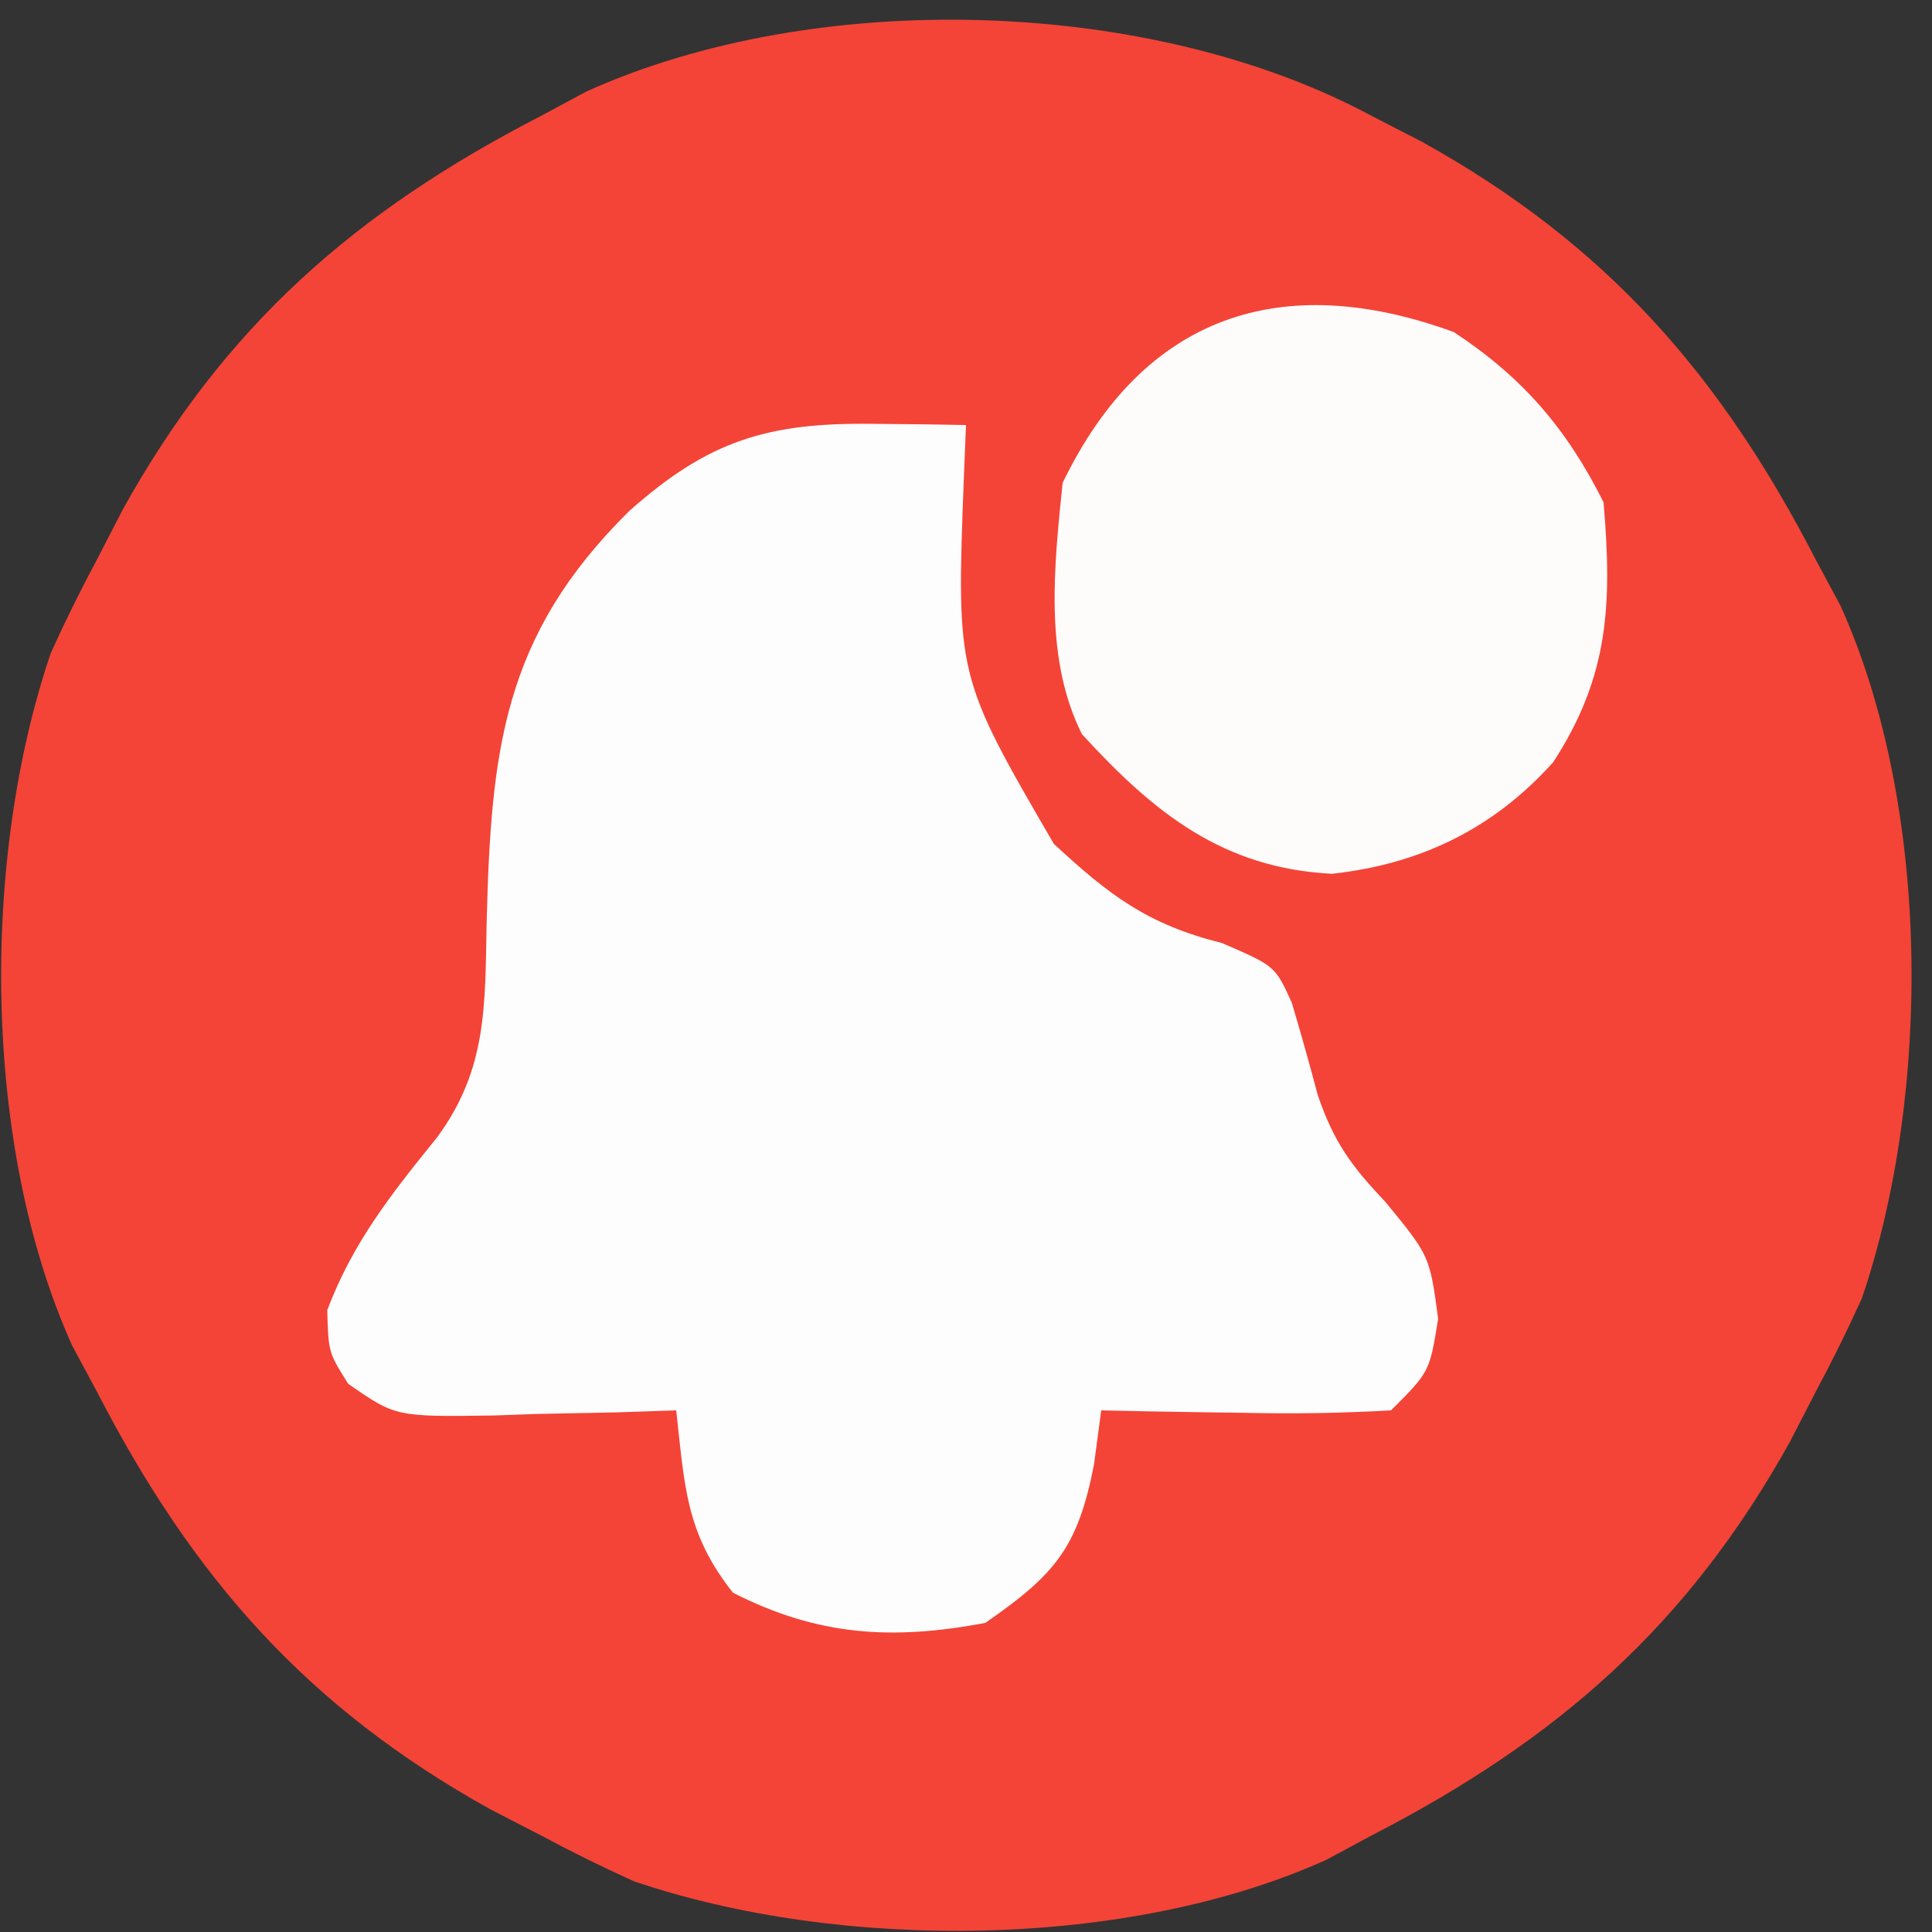
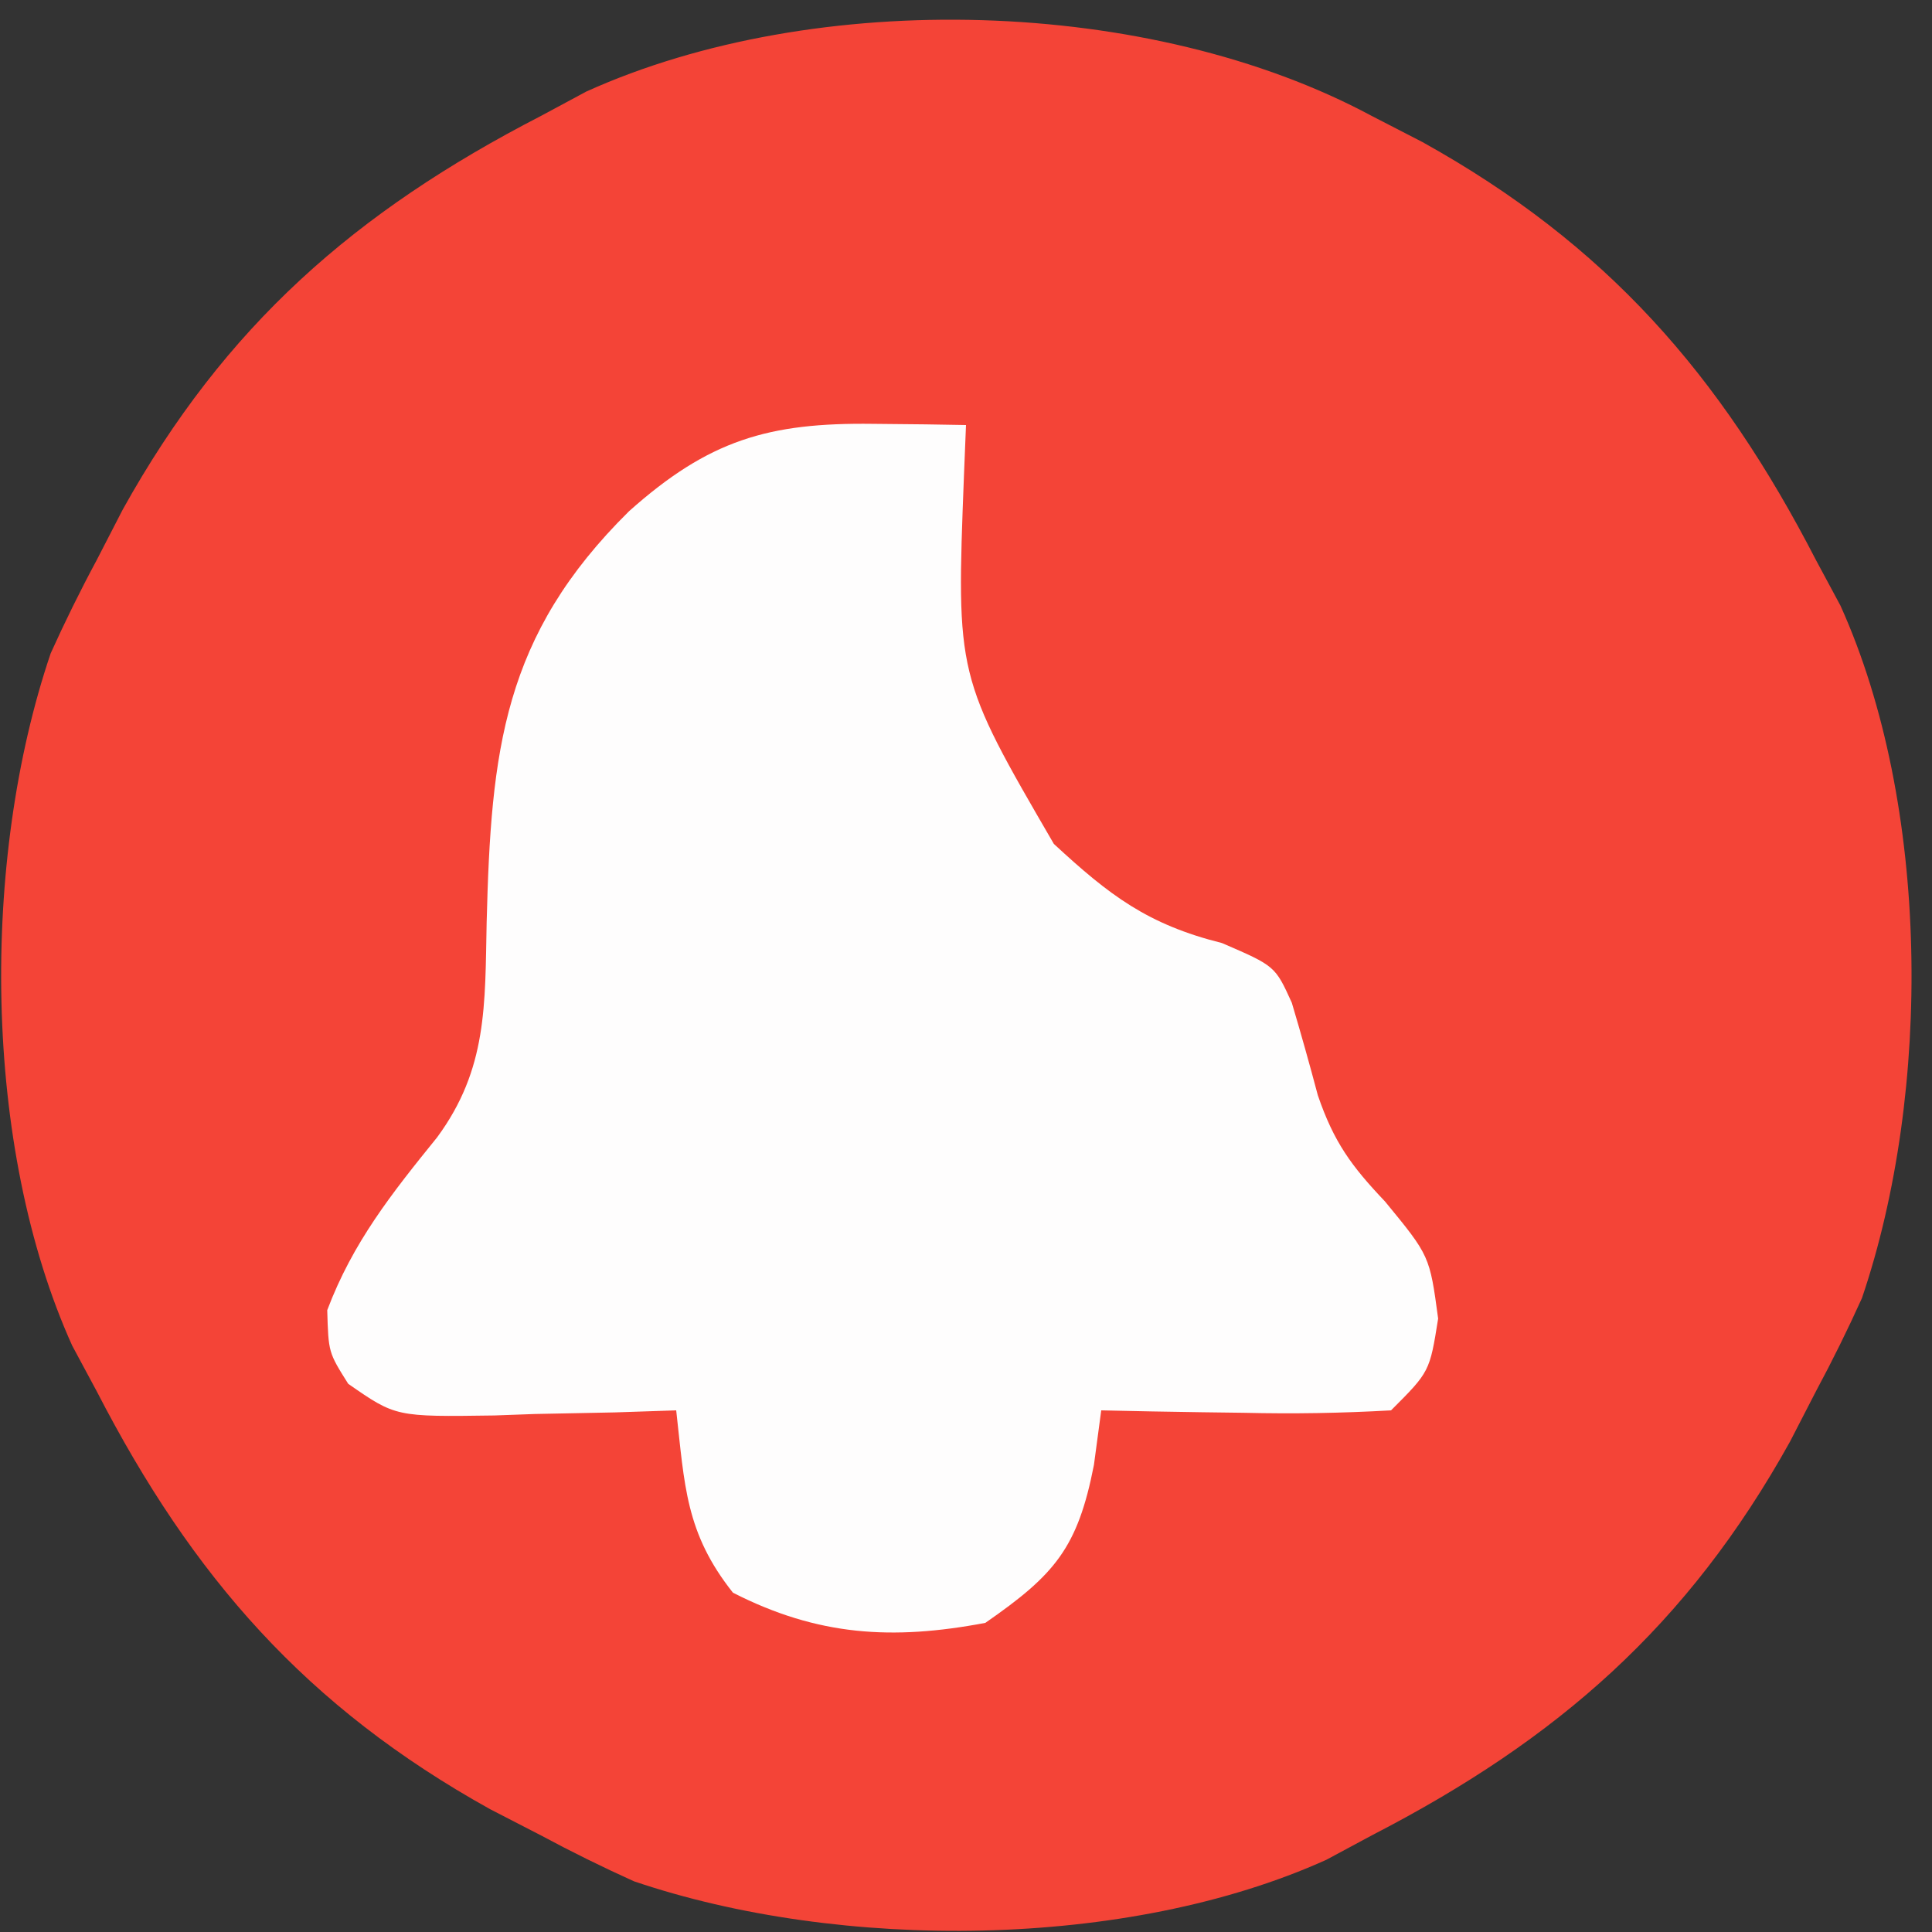
<svg xmlns="http://www.w3.org/2000/svg" version="1.1" width="100" height="100">
  <rect width="100%" height="100%" fill="#333333" stroke="none" />
  <path d="M0 0 C0.868 0.447 1.735 0.895 2.629 1.355 C12.143 6.644 18.035 13.371 23 23 C23.416 23.775 23.833 24.549 24.262 25.348 C28.919 35.659 29.001 50.508 25.375 61.188 C24.639 62.818 23.847 64.424 23 66 C22.553 66.868 22.105 67.735 21.645 68.629 C16.356 78.143 9.629 84.035 0 89 C-0.775 89.416 -1.549 89.833 -2.348 90.262 C-12.659 94.919 -27.508 95.001 -38.188 91.375 C-39.818 90.639 -41.424 89.847 -43 89 C-43.868 88.553 -44.735 88.105 -45.629 87.645 C-55.143 82.356 -61.035 75.629 -66 66 C-66.416 65.225 -66.833 64.451 -67.262 63.652 C-71.919 53.341 -72.001 38.492 -68.375 27.812 C-67.639 26.182 -66.847 24.576 -66 23 C-65.553 22.132 -65.105 21.265 -64.645 20.371 C-59.356 10.857 -52.629 4.965 -43 0 C-42.225 -0.416 -41.451 -0.833 -40.652 -1.262 C-28.756 -6.635 -11.462 -6.16 0 0 Z " fill="#F44437" transform="translate(71,6)" />
  <path d="M0 0 C0.901 0.009 1.802 0.018 2.73 0.027 C3.418 0.039 4.105 0.051 4.812 0.062 C4.778 0.92 4.743 1.777 4.707 2.66 C4.307 13.049 4.307 13.049 9.359 21.742 C12.239 24.406 14.207 25.911 18.062 26.875 C20.812 28.062 20.812 28.062 21.676 29.965 C22.149 31.554 22.598 33.151 23.023 34.754 C23.852 37.177 24.754 38.411 26.5 40.25 C28.812 43.062 28.812 43.062 29.25 46.312 C28.812 49.062 28.812 49.062 26.812 51.062 C24.232 51.207 21.763 51.249 19.188 51.188 C18.481 51.178 17.775 51.169 17.047 51.16 C15.302 51.137 13.557 51.101 11.812 51.062 C11.625 52.459 11.625 52.459 11.434 53.883 C10.593 58.187 9.413 59.564 5.812 62.062 C0.988 62.974 -2.865 62.737 -7.25 60.5 C-9.715 57.399 -9.749 54.939 -10.188 51.062 C-11.236 51.097 -12.284 51.132 -13.363 51.168 C-14.742 51.196 -16.121 51.223 -17.5 51.25 C-18.19 51.275 -18.881 51.3 -19.592 51.326 C-24.702 51.4 -24.702 51.4 -27.164 49.688 C-28.188 48.062 -28.188 48.062 -28.25 45.875 C-26.922 42.36 -24.914 39.836 -22.562 36.93 C-19.952 33.384 -20.087 30.073 -19.999 25.803 C-19.773 16.907 -19.159 10.972 -12.629 4.523 C-8.5 0.837 -5.407 -0.07 0 0 Z " fill="#FEFDFD" transform="translate(45.188,21.938)" />
-   <path d="M0 0 C3.568 2.351 5.842 4.997 7.75 8.812 C8.193 14.038 8.045 17.806 5.141 22.266 C2.047 25.706 -1.714 27.532 -6.301 28.039 C-11.951 27.754 -15.52 24.889 -19.25 20.812 C-21.224 16.864 -20.688 12.117 -20.25 7.812 C-16.045 -0.909 -8.881 -3.245 0 0 Z " fill="#FEFBFB" transform="translate(75.25,17.188)" />
</svg>